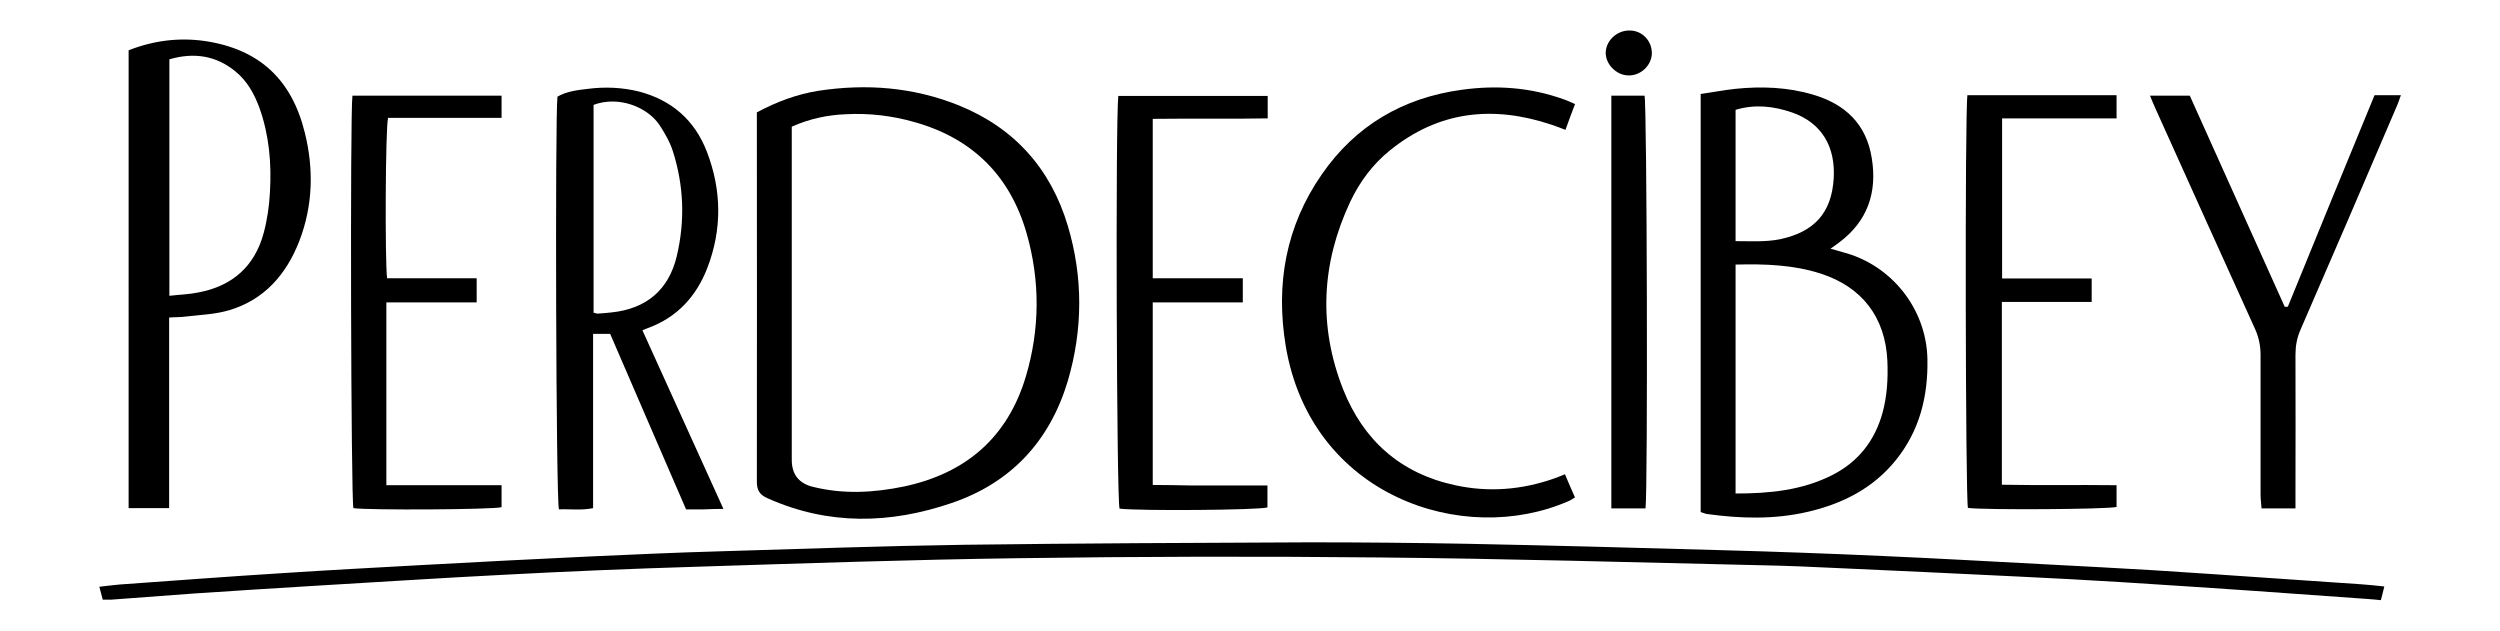
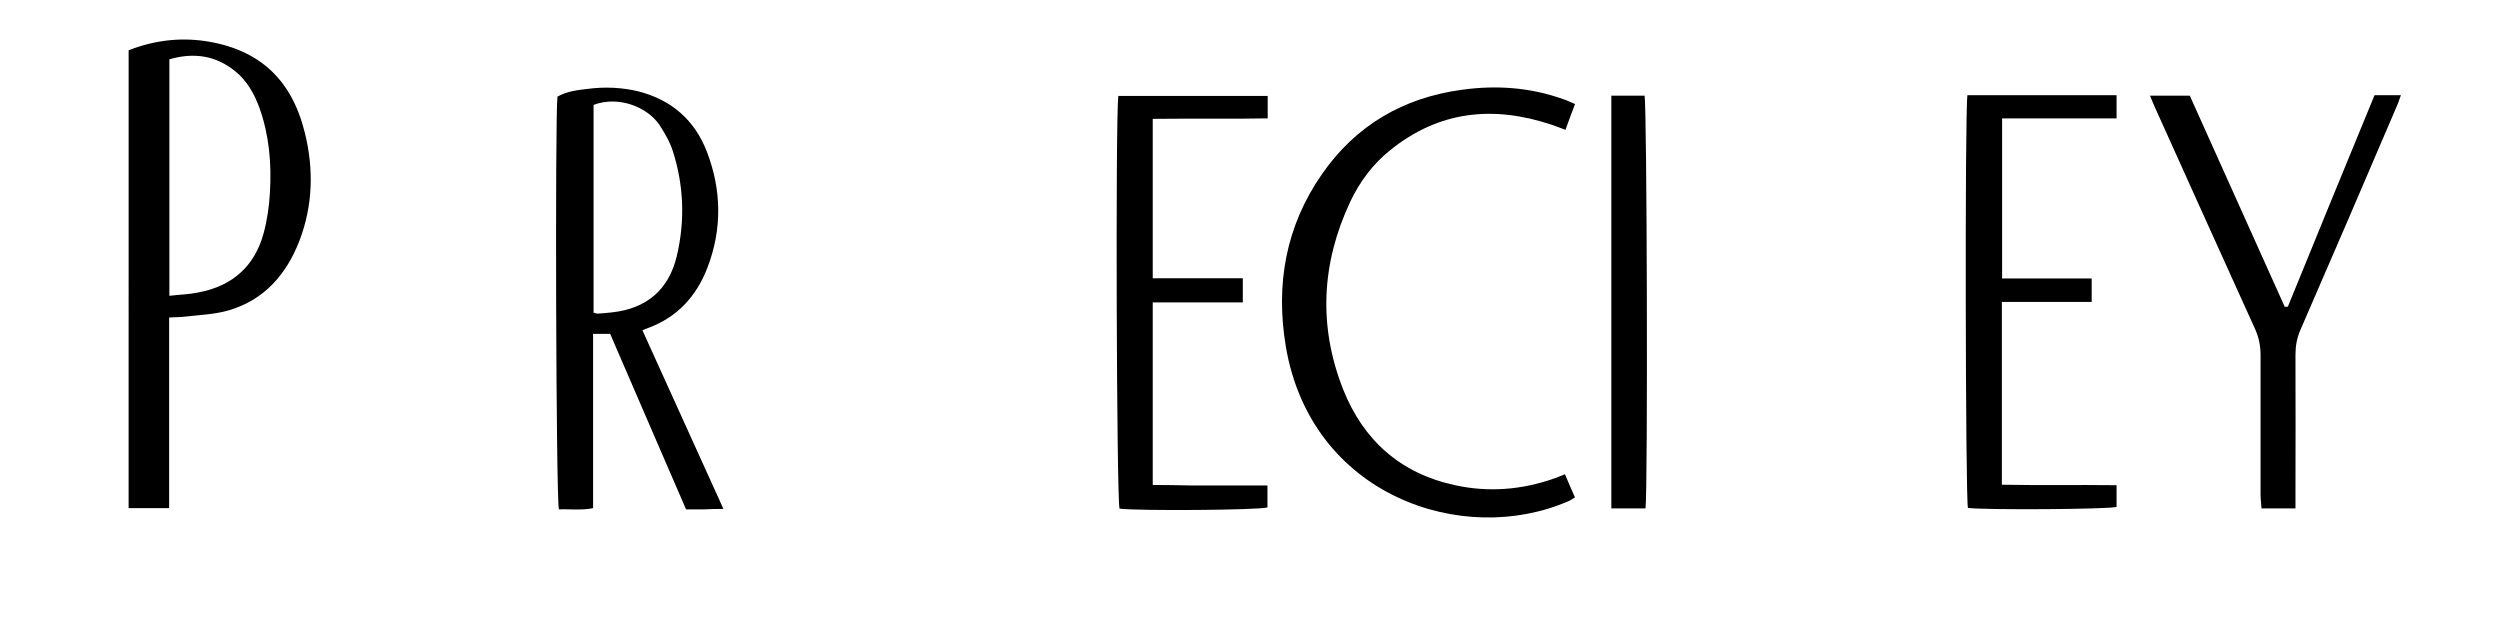
<svg xmlns="http://www.w3.org/2000/svg" viewBox="0 0 1024.3 258.4" version="1.1" id="katman_1">
-   <path d="M310.2,46c8.2-4.4,16.4-7.4,25.1-8.8,19.7-3,39-1.5,57.6,6,22.7,9.2,37.6,25.9,44.6,49.3,6.3,21.1,6.2,42.5,0,63.6-7.4,24.6-23.2,41.7-47.6,50-25.2,8.6-50.4,9.2-75.3-1.9-3.4-1.5-4.5-3.3-4.5-6.9.1-48.9,0-97.8,0-146.7,0-1.6,0-3.2,0-4.8ZM324.4,51.8v6.2c0,43.5,0,87,0,130.4q0,8.8,8.4,11c12.6,3.2,25.2,2.5,37.7-.1,25.2-5.4,42.3-20,49.8-45,5.8-19.5,5.9-39.3.3-58.8-6.8-23.6-22.3-38.9-46-45.5-9.1-2.6-18.5-3.7-28-3.2-7.5.3-14.8,1.8-22.2,5.1Z" />
-   <path d="M696.9,38.5c4.8-.7,9.5-1.6,14.1-2.1,10.8-1.1,21.5-.7,31.9,2.4,13.2,3.9,21.8,12.1,24,26,2.3,14-1.7,25.8-13.3,34.5-1,.8-2.1,1.5-3.6,2.6,2,.5,3.5,1,4.9,1.4,20,5.1,34.4,23.2,34.8,43.8.3,15.3-3.2,29.4-13,41.5-9.3,11.5-21.8,17.8-36,21.1-13.7,3.2-27.5,2.8-41.3.9-.8-.1-1.5-.5-2.6-.8V38.5ZM711.1,108.4v93.8c14,0,27.3-1.3,39.7-7.6,10.6-5.4,17.3-14,20.5-25.4,1.9-7,2.3-14.1,2-21.3-.8-17.8-10.3-30.3-27.3-35.8-11.2-3.6-22.7-4-34.8-3.7ZM711,98.8c6.5,0,12.5.4,18.4-.8,13.9-3,21-10.7,21.9-24.8.8-13-4.8-22.8-17-27.1-7.5-2.6-15.2-3.5-23.2-1.1v53.8Z" />
-   <path d="M976.9,240.3c-.6,2.3-.9,3.8-1.4,5.6-2.1-.2-3.8-.4-5.6-.5-15.4-1.1-30.9-2.2-46.3-3.3-18.2-1.2-36.4-2.5-54.6-3.6-14.2-.9-28.3-1.6-42.5-2.3-24.9-1.2-49.8-2.4-74.7-3.5-9.9-.5-19.9-.9-29.8-1.1-52.3-1.2-104.6-2.7-156.9-3.2-49.2-.5-98.5-.4-147.7.3-44,.6-88,2.1-132,3.5-26.4.8-52.8,1.9-79.1,3.3-25.7,1.3-51.4,3-77.1,4.5-16.8,1-33.5,2.1-50.2,3.2-11.2.8-22.4,1.7-33.6,2.5-1,0-1.9,0-3.3,0-.4-1.6-.9-3.3-1.4-5.3,3-.3,5.5-.7,8.1-.9,22.4-1.6,44.8-3.3,67.3-4.7,18.4-1.2,36.8-2.2,55.1-3.2,23.4-1.3,46.9-2.5,70.3-3.6,17.6-.8,35.2-1.6,52.8-2.1,33.6-1,67.1-2.2,100.7-2.7,47.1-.6,94.2-.8,141.3-1,21.7,0,43.4.2,65,.6,34.5.7,69.1,1.6,103.6,2.6,22.2.6,44.3,1.4,66.5,2.4,22.8,1,45.6,2.3,68.4,3.5,14,.7,28,1.5,42,2.3,17.4,1.1,34.8,2.3,52.2,3.5,11.2.8,22.4,1.5,33.6,2.3,2.9.2,5.8.5,9.4.9Z" />
  <path d="M52.7,20.6c10.2-4,20.6-5.3,31.2-3.8,22.2,3.3,35.6,15.6,41,37.6,3.7,14.9,3.3,29.8-2.2,44.2-5.3,13.7-14.3,24.2-28.8,28.5-5.7,1.7-11.8,1.9-17.8,2.6-2.1.3-4.2.2-6.8.4v78.1h-16.6V20.6ZM69.3,121.2c4.4-.5,8.3-.6,12.1-1.4,13.7-2.6,22.9-10.6,26.6-24.2,1.5-5.5,2.3-11.2,2.6-16.8.7-11.8-.3-23.4-4.3-34.6-2.1-5.7-5-11-9.8-14.9-8-6.6-17.1-7.9-27.1-5v97Z" />
  <path d="M263.2,135.3c11,24.2,21.9,48.3,33.2,73.2-3.2,0-5.5.1-7.9.2-2.3,0-4.6,0-7.4,0-10.4-23.9-20.7-47.9-31.1-71.9h-7v71.4c-5,1-9.6.3-14,.5-1.2-3.9-1.6-160.7-.6-169.1,3.8-2.2,8.2-2.7,12.5-3.2,7-.9,14-.6,20.9,1.1,13.4,3.5,22.8,11.7,27.8,24.6,6.1,15.8,6.3,31.9.2,47.7-4.5,11.6-12.3,20.2-24.3,24.6-.6.2-1.2.5-2.2.9ZM243.2,42.9v85.2c.7.2,1.2.4,1.6.4,1.9-.1,3.9-.3,5.8-.5,14.2-1.5,23.4-9.2,26.7-23.1,3.4-14.4,2.9-28.8-1.6-42.9-1.2-3.8-3.3-7.4-5.5-10.8-5-7.4-16.8-12.1-27.1-8.2Z" />
  <path d="M645.3,42.7c-1.4,3.6-2.6,6.9-3.9,10.5-2.1-.8-3.9-1.5-5.7-2.1-23.9-8-46.2-5.7-66.2,10.5-7.1,5.7-12.4,12.9-16.3,21.1-11.8,25.2-13.1,50.9-2.9,76.8,8.3,20.9,23.5,34.5,45.9,39.3,13.7,3,27.2,1.9,40.4-2.7,1.4-.5,2.7-1,4.6-1.8,1.3,3.1,2.6,6.2,4.1,9.5-1,.6-1.8,1.2-2.6,1.5-43.1,18.9-105.6-2-115.9-63.5-4.2-25.3,0-49.1,14.8-70.4,13.8-19.9,33.1-31.3,57.2-34.6,14.3-2,28.3-1,41.9,3.9,1.5.5,2.9,1.2,4.8,2Z" />
  <path d="M806,39h61.2v9.5h-46.9v65.6h36.7v9.6h-36.8v74.9c15.6.3,31.1,0,47,.2v8.9c-3.6,1-54.6,1.3-60.9.4-1-3.5-1.3-162.4-.2-169.2Z" />
-   <path d="M158.4,198.8h47.1v9c-3.4,1-54.2,1.3-60.7.4-1-3.4-1.4-161.8-.4-169h61.1v9.1h-46.5c-1.1,4-1.3,59-.4,65.7h36.7v9.9h-37v74.9Z" />
  <path d="M472.3,48.6v65.4h36.9v9.9h-36.9v74.8c5.1,0,10.3.1,15.4.2,5.2,0,10.4,0,15.6,0h16v9c-3.2,1.1-52.5,1.5-60.6.5-1.2-3.4-1.7-159.6-.5-169.1h61.2v9.2c-15.4.3-31,0-47.1.2Z" />
  <path d="M937.4,125.6c11.8-28.9,23.6-57.8,35.5-86.6h10.8c-.7,1.9-1.2,3.5-1.9,5-13,30.4-26,60.7-39.2,91-1.5,3.4-2.1,6.7-2.1,10.4.1,19.1,0,38.1,0,57.2v5.7h-13.9c-.1-1.8-.4-3.7-.4-5.6,0-19.1,0-38.1,0-57.2,0-3.8-.7-7.3-2.3-10.8-13.7-30.1-27.2-60.2-40.8-90.3-.7-1.6-1.4-3.2-2.2-5.2h16.3c12.9,28.7,25.9,57.6,38.9,86.5.3,0,.7,0,1,0Z" />
  <path d="M674.1,208.3h-13.9V39.2h13.6c1,3.3,1.4,160.7.4,169.1Z" />
-   <path d="M676.8,21.9c-.1,4.9-4.6,9.2-9.7,9-5-.1-9.4-4.8-9.2-9.5.2-4.9,4.7-9,9.8-8.9,5.2,0,9.2,4.3,9.1,9.5Z" />
</svg>